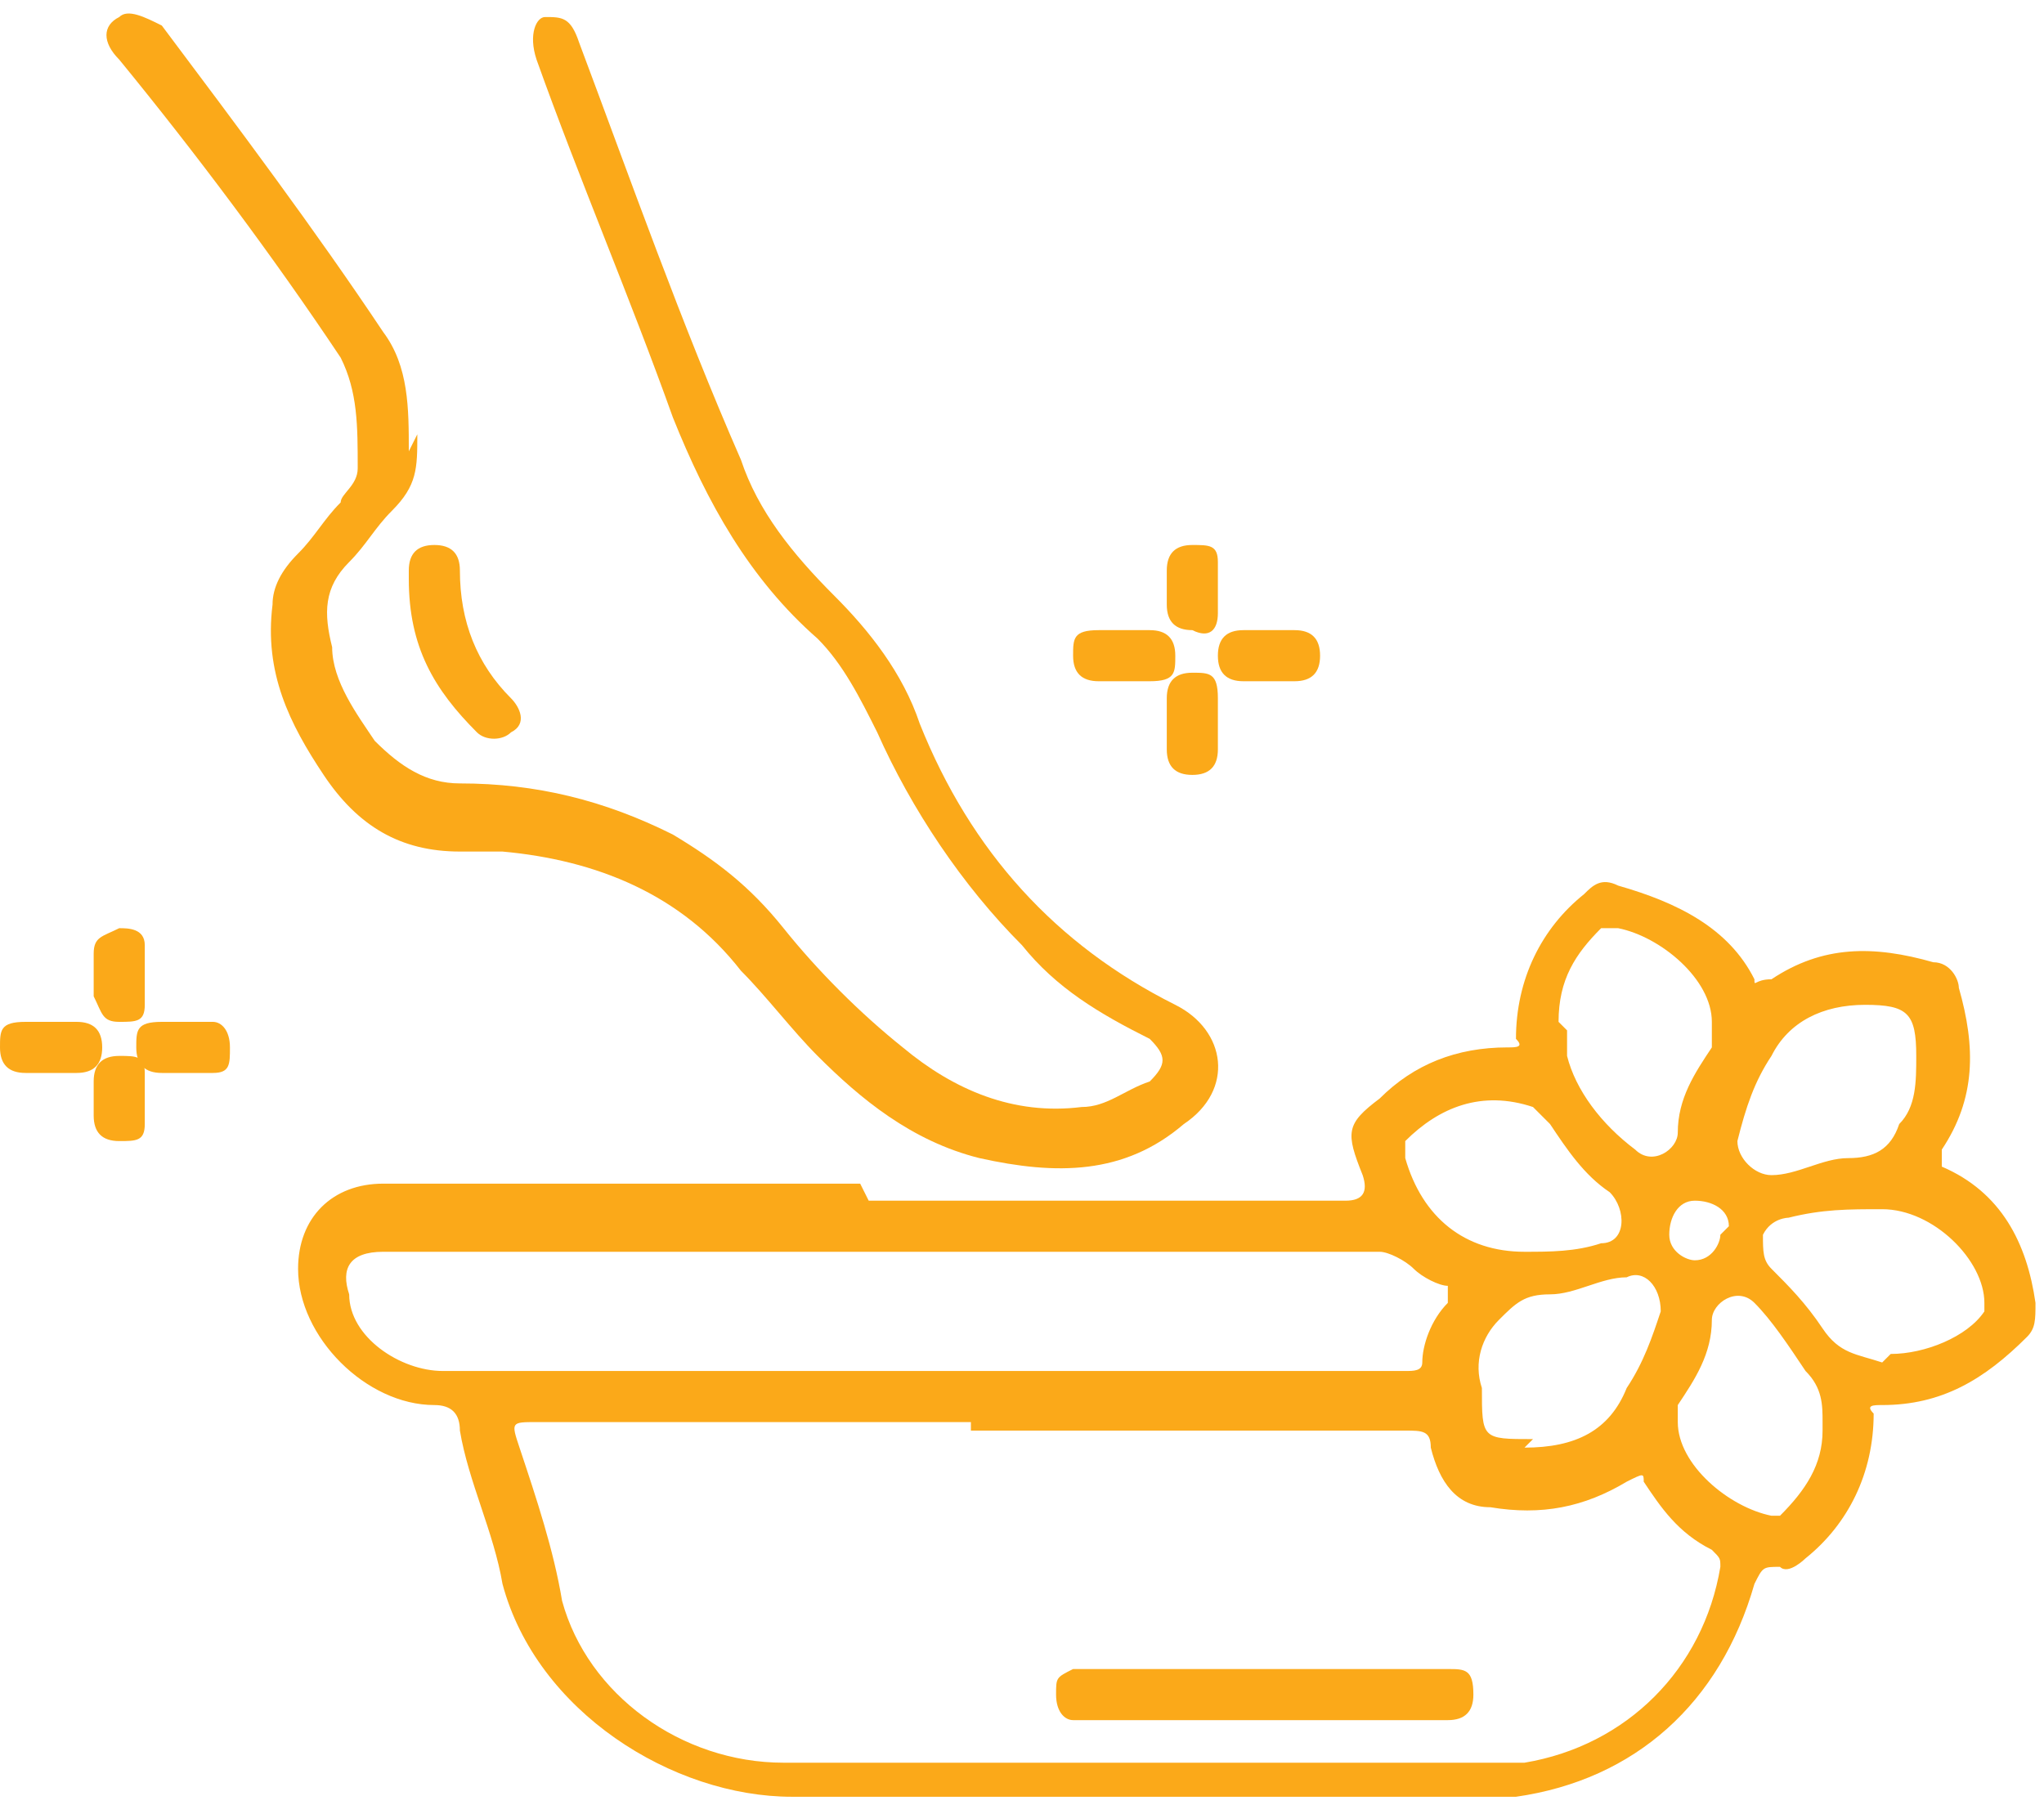
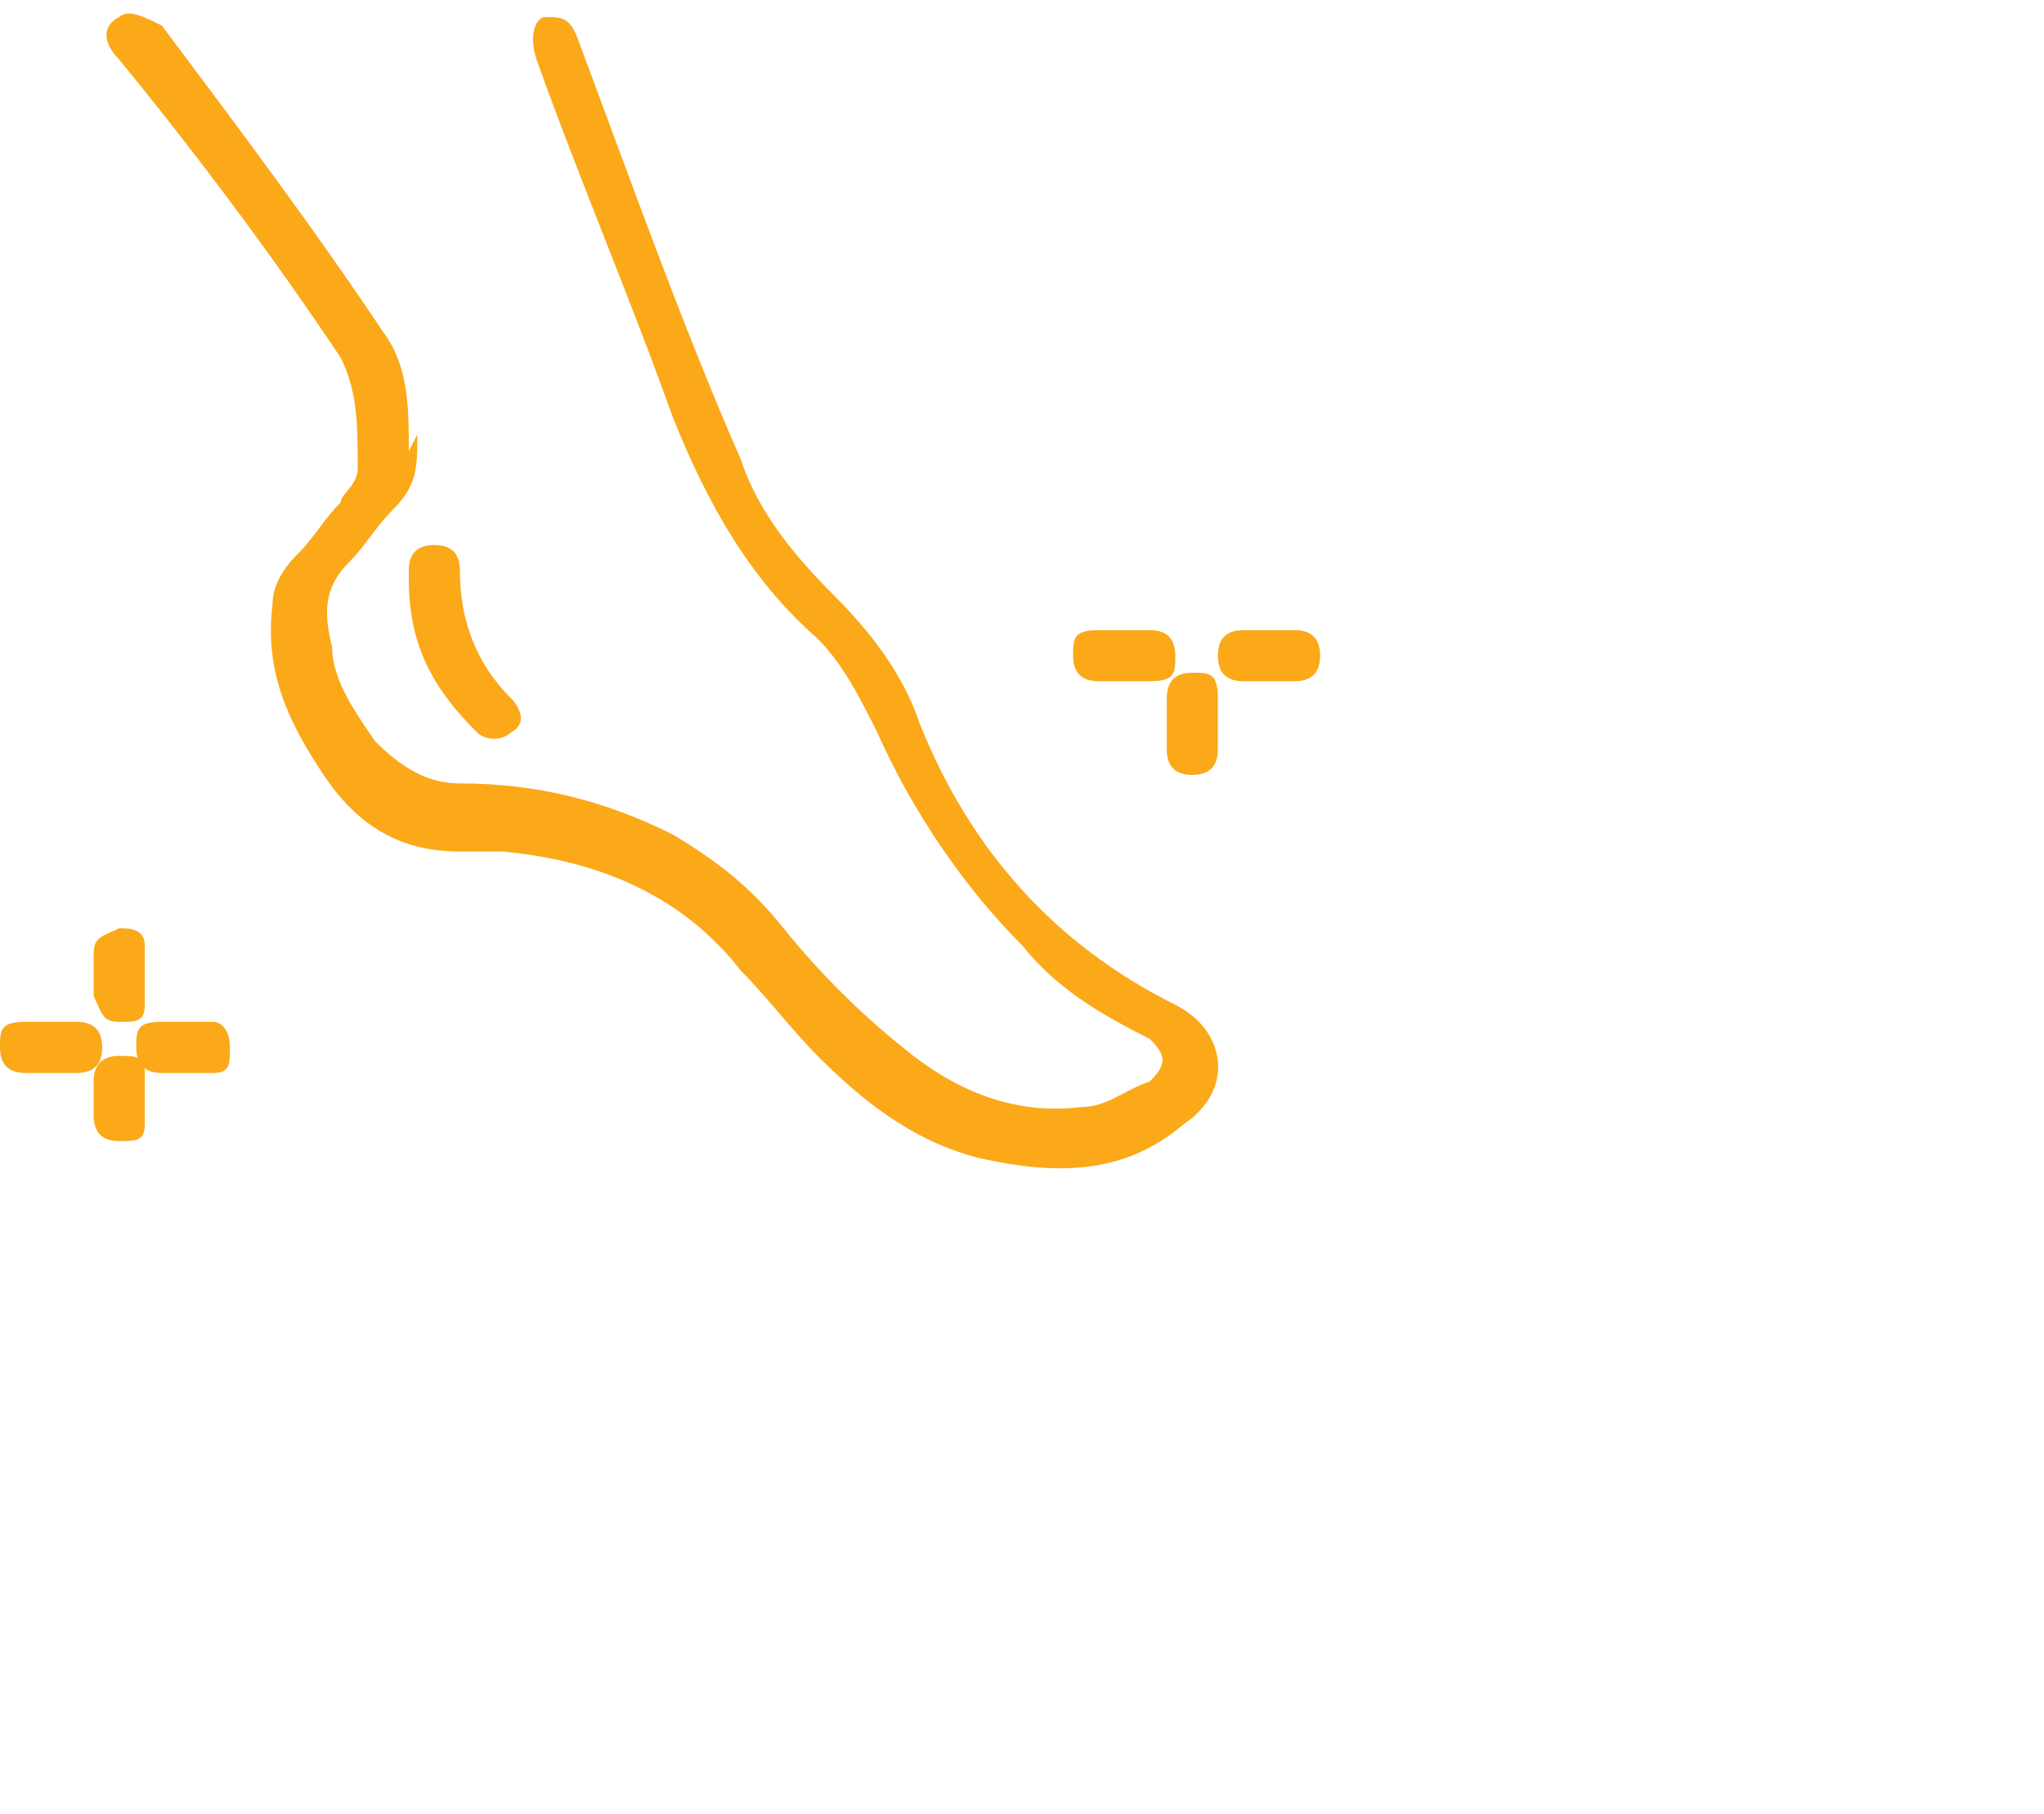
<svg xmlns="http://www.w3.org/2000/svg" id="b" viewBox="0 0 24 21.3">
  <g id="c">
    <g id="d">
-       <path d="M10.2,14.1c1.9,0,3.7,0,5.6,0q.3,0,.2-.3c-.2-.5-.2-.6.2-.9.4-.4.9-.6,1.5-.6.1,0,.2,0,.1-.1,0-.7.3-1.3.8-1.7.1-.1.2-.2.4-.1.7.2,1.3.5,1.6,1.1,0,.1,0,0,.2,0,.6-.4,1.2-.4,1.9-.2.2,0,.3.2.3.3.2.7.2,1.3-.2,1.9,0,0,0,.1,0,.2.7.3,1,.9,1.1,1.6,0,.2,0,.3-.1.4-.5.5-1,.8-1.7.8-.1,0-.2,0-.1.1,0,.7-.3,1.3-.8,1.7,0,0-.2.2-.3.1-.2,0-.2,0-.3.2-.4,1.4-1.4,2.3-2.8,2.5-.1,0-.3,0-.4,0-2.7,0-5.4,0-8.1,0-1.4,0-3-1-3.4-2.5-.1-.6-.4-1.2-.5-1.8,0-.2-.1-.3-.3-.3-.8,0-1.6-.8-1.6-1.6,0-.6.4-1,1-1,1.5,0,3,0,4.4,0,.4,0,.8,0,1.2,0ZM11.4,16.7c-1.7,0-3.4,0-5.1,0-.3,0-.3,0-.2.3.2.6.4,1.2.5,1.8.3,1.1,1.4,1.9,2.6,1.9,2.7,0,5.5,0,8.2,0,.2,0,.3,0,.5,0,1.2-.2,2.1-1.1,2.3-2.3,0-.1,0-.1-.1-.2-.4-.2-.6-.5-.8-.8,0-.1,0-.1-.2,0-.5.3-1,.4-1.6.3-.4,0-.6-.3-.7-.7,0-.2-.1-.2-.3-.2-1.7,0-3.4,0-5.1,0ZM10.4,14.7c-.5,0-1,0-1.5,0-1.5,0-2.9,0-4.4,0-.4,0-.5.2-.4.5,0,.5.6.9,1.1.9,3.8,0,7.5,0,11.3,0,0,0,0,0,0,0,.1,0,.2,0,.2-.1,0-.2.1-.5.3-.7,0,0,0-.1,0-.2-.1,0-.3-.1-.4-.2-.1-.1-.3-.2-.4-.2-1.9,0-3.8,0-5.8,0ZM21.9,11.8c-.5,0-.9.2-1.1.6-.2.3-.3.6-.4,1,0,.2.2.4.4.4.3,0,.6-.2.9-.2.3,0,.5-.1.6-.4.2-.2.2-.5.2-.8,0-.5-.1-.6-.6-.6ZM17.9,14.7c.3,0,.6,0,.9-.1.3,0,.3-.4.1-.6-.3-.2-.5-.5-.7-.8,0,0-.1-.1-.2-.2-.6-.2-1.1,0-1.5.4,0,0,0,.1,0,.2.2.7.7,1.1,1.4,1.1ZM18.4,12.1c0,0,0,.2,0,.3.1.4.4.8.8,1.1.2.2.5,0,.5-.2,0-.4.2-.7.4-1,0,0,0-.2,0-.3,0-.5-.6-1-1.1-1.1,0,0-.1,0-.2,0-.3.3-.5.6-.5,1.1ZM21.4,16.7c0-.2,0-.4-.2-.6-.2-.3-.4-.6-.6-.8-.2-.2-.5,0-.5.2,0,.4-.2.7-.4,1,0,0,0,.1,0,.2,0,.5.6,1,1.1,1.1,0,0,.1,0,.1,0,.3-.3.5-.6.5-1ZM17.9,17c.6,0,1-.2,1.2-.7.2-.3.3-.6.4-.9,0-.3-.2-.5-.4-.4-.3,0-.6.2-.9.2-.3,0-.4.1-.6.3-.2.2-.3.5-.2.8,0,.6,0,.6.6.6ZM22.2,15.9c.4,0,.9-.2,1.1-.5,0,0,0,0,0-.1,0-.5-.6-1.1-1.2-1.1-.4,0-.7,0-1.1.1,0,0-.2,0-.3.2,0,.2,0,.3.1.4.2.2.4.4.6.7.2.3.4.3.7.4ZM20.3,14.4c0-.2-.2-.3-.4-.3-.2,0-.3.2-.3.4,0,.2.2.3.3.3.2,0,.3-.2.3-.3Z" style="fill:#fba919; stroke-width:0px;" />
      <path d="M4.9,5.1c0,.4,0,.6-.3.9-.2.2-.3.4-.5.6-.3.3-.3.6-.2,1,0,.4.3.8.5,1.1.3.3.6.5,1,.5.9,0,1.7.2,2.5.6.5.3.9.6,1.3,1.1.4.5.9,1,1.4,1.4.6.5,1.3.8,2.1.7.3,0,.5-.2.8-.3.2-.2.2-.3,0-.5-.6-.3-1.1-.6-1.5-1.1-.7-.7-1.3-1.6-1.7-2.5-.2-.4-.4-.8-.7-1.1-.8-.7-1.3-1.6-1.7-2.6-.5-1.4-1.1-2.8-1.6-4.2-.1-.3,0-.5.1-.5.2,0,.3,0,.4.3.6,1.6,1.2,3.3,1.9,4.9.2.6.6,1.1,1.1,1.6.4.4.8.9,1,1.5.6,1.5,1.6,2.6,3,3.3.6.3.7,1,.1,1.4-.7.6-1.5.6-2.4.4-.8-.2-1.4-.7-1.9-1.2-.3-.3-.6-.7-.9-1-.7-.9-1.7-1.3-2.8-1.4-.2,0-.3,0-.5,0-.7,0-1.2-.3-1.6-.9-.4-.6-.7-1.2-.6-2,0-.2.1-.4.3-.6.2-.2.3-.4.5-.6,0-.1.2-.2.2-.4,0-.5,0-.9-.2-1.3-.8-1.2-1.7-2.4-2.6-3.5-.2-.2-.2-.4,0-.5.1-.1.3,0,.5.1.9,1.2,1.8,2.4,2.6,3.6.3.4.3.9.3,1.4Z" style="fill:#fba919; stroke-width:0px;" />
      <path d="M4.8,6.9c0,0,0-.1,0-.2,0-.2.1-.3.3-.3.2,0,.3.1.3.3,0,.6.2,1.1.6,1.5.1.1.2.3,0,.4-.1.1-.3.1-.4,0-.5-.5-.8-1-.8-1.8Z" style="fill:#fba919; stroke-width:0px;" />
-       <path d="M13.7,7c0,0,0-.2,0-.3,0-.2.1-.3.3-.3.2,0,.3,0,.3.2,0,.2,0,.4,0,.6,0,.2-.1.3-.3.2-.2,0-.3-.1-.3-.3,0,0,0-.2,0-.3Z" style="fill:#fba919; stroke-width:0px;" />
      <path d="M.6,12.6c0,0-.2,0-.3,0-.2,0-.3-.1-.3-.3,0-.2,0-.3.3-.3.2,0,.4,0,.6,0,.2,0,.3.1.3.3,0,.2-.1.3-.3.3,0,0-.2,0-.3,0,0,0,0,0,0,0Z" style="fill:#fba919; stroke-width:0px;" />
      <path d="M2.2,12c.1,0,.2,0,.3,0,.1,0,.2.1.2.3,0,.2,0,.3-.2.3-.2,0-.4,0-.6,0-.2,0-.3-.1-.3-.3,0-.2,0-.3.3-.3.1,0,.2,0,.3,0h0Z" style="fill:#fba919; stroke-width:0px;" />
      <path d="M14.9,8c-.1,0-.2,0-.3,0-.2,0-.3-.1-.3-.3,0-.2.1-.3.3-.3.2,0,.4,0,.6,0,.2,0,.3.1.3.3,0,.2-.1.3-.3.3,0,0-.2,0-.2,0h0Z" style="fill:#fba919; stroke-width:0px;" />
      <path d="M14.3,8.5c0,0,0,.2,0,.3,0,.2-.1.3-.3.3-.2,0-.3-.1-.3-.3,0-.2,0-.4,0-.6,0-.2.1-.3.3-.3.2,0,.3,0,.3.3,0,0,0,.2,0,.3Z" style="fill:#fba919; stroke-width:0px;" />
      <path d="M1.1,11.5c0,0,0-.2,0-.3,0-.2.1-.2.3-.3.1,0,.3,0,.3.2,0,.2,0,.5,0,.7,0,.2-.1.2-.3.2-.2,0-.2-.1-.3-.3,0-.1,0-.2,0-.3,0,0,0,0,0,0Z" style="fill:#fba919; stroke-width:0px;" />
      <path d="M13.2,8c0,0-.2,0-.3,0-.2,0-.3-.1-.3-.3,0-.2,0-.3.3-.3.2,0,.4,0,.6,0,.2,0,.3.1.3.3,0,.2,0,.3-.3.3,0,0-.2,0-.3,0Z" style="fill:#fba919; stroke-width:0px;" />
      <path d="M1.1,13c0,0,0-.2,0-.3,0-.2.1-.3.3-.3.2,0,.3,0,.3.2,0,.2,0,.4,0,.6,0,.2-.1.2-.3.2-.2,0-.3-.1-.3-.3,0,0,0-.2,0-.3Z" style="fill:#fba919; stroke-width:0px;" />
-       <path d="M14.9,20.2c-.7,0-1.4,0-2.1,0,0,0-.1,0-.2,0-.1,0-.2-.1-.2-.3,0-.2,0-.2.2-.3,0,0,0,0,0,0,1.5,0,2.9,0,4.4,0,.2,0,.3,0,.3.3,0,.2-.1.3-.3.3-.7,0-1.5,0-2.2,0Z" style="fill:#fba919; stroke-width:0px;" />
    </g>
  </g>
</svg>